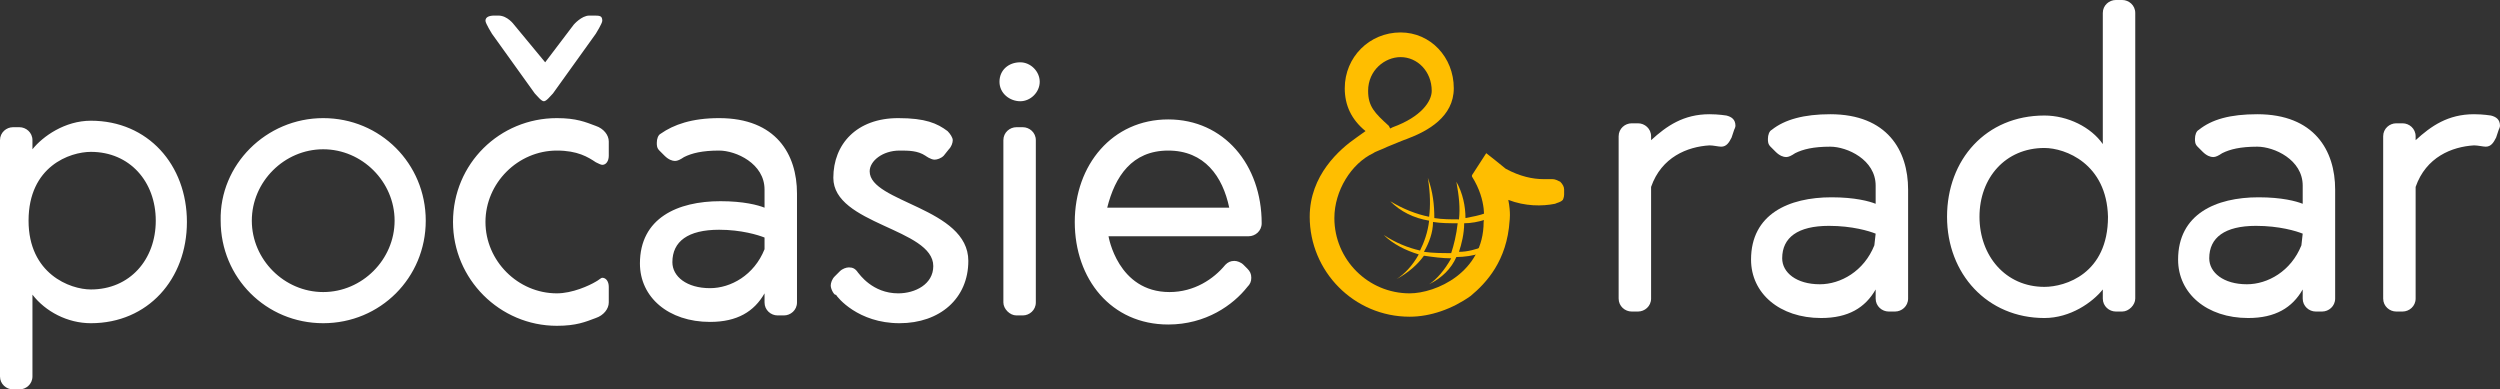
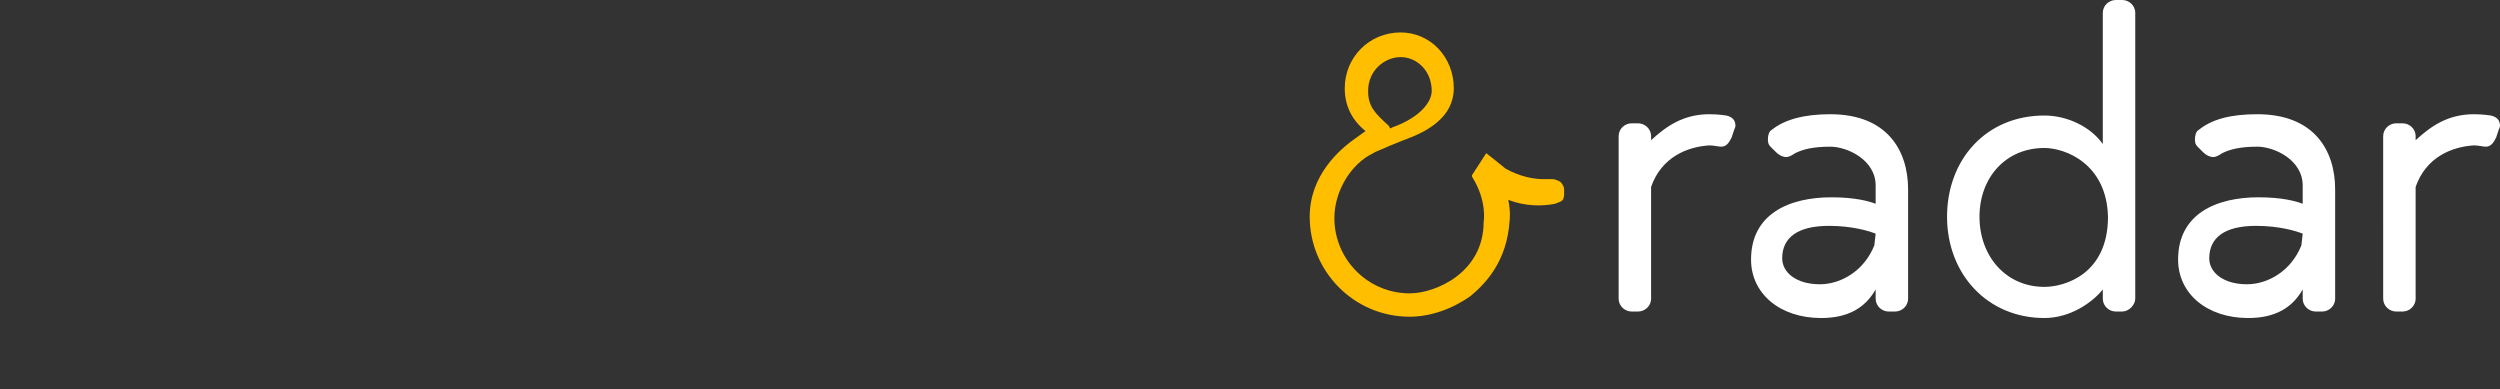
<svg xmlns="http://www.w3.org/2000/svg" version="1.1" id="Ebene_1" x="0px" y="0px" viewBox="0 0 192.6 30" style="enable-background:new 0 0 192.6 30;" xml:space="preserve">
  <rect x="0" y="0" width="192.6" height="30" fill="#333333" stroke="none" />
  <style type="text/css">
	.st0{fill:#FFFFFF;}
	.st1{fill:#FFBE00;}
</style>
  <path class="st0" d="M127.2,14.4V23c0,0.6-0.5,1-1,1h-0.5c-0.5,0-1-0.4-1-1V10.5c0-0.6,0.5-1,1-1h0.5c0.5,0,1,0.4,1,1v0.3  c1.2-1.1,2.5-2,4.5-2c0.7,0,1.3,0.1,1.3,0.1c0.4,0.1,0.7,0.3,0.7,0.8c0,0.1-0.1,0.3-0.1,0.3l-0.2,0.6c-0.2,0.4-0.4,0.7-0.8,0.7  c-0.2,0-0.6-0.1-0.9-0.1C130,11.3,128,12.1,127.2,14.4z M141,8.8c4.4,0,6,2.8,6,5.8V23c0,0.6-0.5,1-1,1h-0.5c-0.5,0-1-0.4-1-1v-0.7  c-0.8,1.4-2.1,2.2-4.2,2.2c-3.2,0-5.4-1.9-5.4-4.5c0-3.5,2.9-4.8,6.2-4.8c1.8,0,2.9,0.3,3.4,0.5v-1.4c0-2-2.2-3-3.5-3  s-2.1,0.2-2.7,0.5c-0.3,0.2-0.5,0.3-0.7,0.3c-0.2,0-0.5-0.1-0.8-0.4l-0.4-0.4c-0.2-0.2-0.2-0.4-0.2-0.6c0-0.3,0.1-0.6,0.3-0.7  C137.5,9.2,139,8.8,141,8.8L141,8.8z M144.5,18c-0.5-0.2-1.8-0.6-3.6-0.6c-2.4,0-3.6,0.9-3.6,2.5c0,1.1,1.1,2,2.9,2  c1.6,0,3.4-1,4.2-3L144.5,18L144.5,18L144.5,18z M163.5,24H163c-0.5,0-1-0.4-1-1v-0.7c-0.8,1-2.5,2.2-4.5,2.2  c-4.4,0-7.5-3.4-7.5-7.8c0-4.4,3-7.8,7.5-7.8c1.8,0,3.6,0.9,4.5,2.2V1c0-0.6,0.5-1,1-1h0.5c0.5,0,1,0.4,1,1V23  C164.5,23.5,164,24,163.5,24z M157.5,11.4c-3,0-5,2.3-5,5.3s2,5.4,5,5.4c1.6,0,4.9-1,4.9-5.4C162.3,12.6,159.1,11.4,157.5,11.4z   M173.9,8.8c4.4,0,6,2.8,6,5.8V23c0,0.6-0.5,1-1,1h-0.5c-0.5,0-1-0.4-1-1v-0.7c-0.8,1.4-2.1,2.2-4.2,2.2c-3.2,0-5.4-1.9-5.4-4.5  c0-3.5,2.9-4.8,6.2-4.8c1.8,0,2.9,0.3,3.4,0.5v-1.4c0-2-2.2-3-3.5-3s-2.1,0.2-2.7,0.5c-0.3,0.2-0.5,0.3-0.7,0.3  c-0.2,0-0.5-0.1-0.8-0.4l-0.4-0.4c-0.2-0.2-0.2-0.4-0.2-0.6c0-0.3,0.1-0.6,0.3-0.7C170.4,9.2,171.8,8.8,173.9,8.8L173.9,8.8z   M177.4,18c-0.5-0.2-1.8-0.6-3.6-0.6c-2.4,0-3.6,0.9-3.6,2.5c0,1.1,1.1,2,2.9,2c1.6,0,3.4-1,4.2-3L177.4,18L177.4,18L177.4,18z   M186.1,14.4V23c0,0.6-0.5,1-1,1h-0.5c-0.5,0-1-0.4-1-1V10.5c0-0.6,0.5-1,1-1h0.5c0.5,0,1,0.4,1,1v0.3c1.2-1.1,2.5-2,4.5-2  c0.7,0,1.3,0.1,1.3,0.1c0.4,0.1,0.7,0.3,0.7,0.8c0,0.1-0.1,0.3-0.1,0.3l-0.2,0.6c-0.2,0.4-0.4,0.7-0.8,0.7c-0.2,0-0.6-0.1-0.9-0.1  C188.9,11.3,186.9,12.1,186.1,14.4z" />
  <path class="st1" d="M120.5,15l0-0.4c0-0.2-0.1-0.4-0.3-0.6c-0.2-0.1-0.4-0.2-0.6-0.2c-0.2,0-0.6,0-0.7,0c-0.8,0-1.8-0.2-2.9-0.8  c-0.1-0.1-1.5-1.2-1.5-1.2l-1.1,1.7l0,0.1c1.2,1.9,0.9,3.5,0.9,3.5c0,3.9-3.7,5.5-5.7,5.5c-3.2,0-5.8-2.6-5.8-5.8c0-2.1,1.3-4.2,3-5  c0.1-0.1,0.7-0.3,1.1-0.5c0.5-0.2,1.2-0.5,1.5-0.6c1.6-0.6,3.6-1.7,3.6-3.9c0-2.4-1.8-4.3-4.1-4.3c-2.4,0-4.3,1.9-4.3,4.3  c0,1.3,0.5,2.4,1.6,3.3l-0.7,0.5c-1.3,0.9-3.6,2.9-3.6,6.1c0,4.2,3.4,7.7,7.7,7.7c1.6,0,3.3-0.6,4.7-1.6c1.2-1,2.8-2.7,3-5.8  c0,0,0.1-0.6-0.1-1.6v0c1.3,0.5,2.6,0.5,3.6,0.3c0.2-0.1,0.4-0.1,0.6-0.3C120.4,15.4,120.5,15.2,120.5,15z M107.9,4.4  c1.3,0,2.4,1.1,2.4,2.6c0,0.8-0.8,2-3,2.8l-0.2,0.1L107,9.7c-1.1-1-1.6-1.5-1.6-2.7C105.4,5.4,106.7,4.4,107.9,4.4z" />
-   <path class="st1" d="M111.8,19.5c-0.7,0-1.4,0-2.1-0.1c0.4-0.7,0.7-1.5,0.7-2.3c0.6,0.1,1.3,0.1,1.9,0.1  C112.2,18.1,112,18.9,111.8,19.5 M112.8,17.2c0.5,0,1.1-0.1,1.7-0.3l0-0.5c-0.5,0.2-1.1,0.3-1.6,0.4c0-0.9-0.2-1.9-0.7-2.8  c0.2,1.1,0.3,2,0.2,2.9c-0.6,0-1.3,0-1.9-0.1c0-1-0.1-2-0.5-3.1c0.2,1.2,0.2,2.2,0.1,3c-1-0.2-2-0.6-3-1.2c0.8,0.8,1.8,1.3,3,1.5  c-0.1,0.9-0.4,1.7-0.7,2.3c-0.9-0.2-1.9-0.6-2.8-1.2c0.7,0.7,1.7,1.2,2.7,1.5c-0.5,0.9-1.1,1.5-1.7,1.9c0.9-0.5,1.6-1.1,2.1-1.8  c0.7,0.1,1.4,0.2,2.1,0.2c-0.5,0.9-1.1,1.6-1.7,2c1-0.5,1.7-1.2,2.1-2.1c0.6,0,1.3-0.1,1.9-0.3l0.2-0.5c-0.6,0.2-1.2,0.4-1.9,0.4  C112.6,18.8,112.8,18,112.8,17.2" />
-   <path class="st0" d="M1,9.8h0.5c0.5,0,1,0.4,1,1v0.7c0.8-1,2.5-2.2,4.5-2.2c4.4,0,7.4,3.4,7.4,7.8c0,4.4-3,7.8-7.4,7.8  c-1.8,0-3.5-0.9-4.5-2.2V29c0,0.6-0.5,1-1,1H1c-0.5,0-1-0.4-1-1V10.8C0,10.2,0.5,9.8,1,9.8z M7,22.3c3,0,5-2.3,5-5.3s-2-5.3-5-5.3  c-1.6,0-4.8,1.1-4.8,5.3C2.2,21.1,5.4,22.3,7,22.3z M24.9,9.1c4.4,0,7.9,3.5,7.9,7.9c0,4.4-3.5,7.9-7.9,7.9S17,21.4,17,17  C16.9,12.7,20.5,9.1,24.9,9.1z M24.9,22.5c3,0,5.5-2.5,5.5-5.5s-2.5-5.5-5.5-5.5S19.4,14,19.4,17S21.9,22.5,24.9,22.5z M42.9,9.1  c1.5,0,2.2,0.3,3,0.6c0.6,0.2,1,0.7,1,1.2V12c0,0.4-0.2,0.7-0.5,0.7c-0.1,0-0.3-0.1-0.5-0.2c-0.6-0.4-1.4-0.9-3-0.9  c-3,0-5.5,2.5-5.5,5.5s2.5,5.5,5.5,5.5c1.2,0,2.5-0.6,3-0.9c0.2-0.1,0.4-0.3,0.5-0.3c0.3,0,0.5,0.3,0.5,0.7v1.2c0,0.5-0.4,1-1,1.2  c-0.8,0.3-1.5,0.6-3,0.6c-4.4,0-8-3.6-8-8C34.9,12.6,38.5,9.1,42.9,9.1z M44.2,1.9c0,0,0.6-0.7,1.2-0.7h0.3c0.5,0,0.7,0,0.7,0.4  c0,0.2-0.5,1-0.5,1l-3.3,4.6c-0.2,0.2-0.5,0.6-0.7,0.6c-0.2,0-0.5-0.4-0.7-0.6l-3.3-4.6c0,0-0.5-0.8-0.5-1c0-0.3,0.3-0.4,0.7-0.4  h0.3c0.7,0,1.2,0.7,1.2,0.7L42,4.8L44.2,1.9z M55.4,9.1c4.4,0,6,2.8,6,5.8v8.4c0,0.6-0.5,1-1,1h-0.5c-0.5,0-1-0.4-1-1v-0.7  c-0.8,1.4-2.1,2.2-4.2,2.2c-3.2,0-5.4-1.9-5.4-4.5c0-3.5,2.9-4.8,6.2-4.8c1.8,0,2.9,0.3,3.4,0.5v-1.4c0-2-2.2-3-3.5-3  s-2.1,0.2-2.7,0.5c-0.3,0.2-0.5,0.3-0.7,0.3c-0.2,0-0.5-0.1-0.8-0.4l-0.4-0.4c-0.2-0.2-0.2-0.4-0.2-0.6c0-0.3,0.1-0.6,0.3-0.7  C51.9,9.6,53.3,9.1,55.4,9.1z M58.9,18.3c-0.5-0.2-1.8-0.6-3.5-0.6c-2.4,0-3.6,0.9-3.6,2.5c0,1.1,1.1,2,2.9,2c1.6,0,3.4-1,4.2-3  C58.9,19.3,58.9,18.3,58.9,18.3z M64,22c0-0.2,0.1-0.5,0.3-0.7l0.4-0.4c0.2-0.2,0.5-0.3,0.7-0.3c0.3,0,0.5,0.1,0.7,0.4  c0.1,0.1,1.1,1.6,3.1,1.6c1.3,0,2.7-0.7,2.7-2.1c0-2.9-7.7-3.2-7.7-6.8c0-2.6,1.8-4.6,5-4.6c2.1,0,3,0.4,3.8,1  c0.2,0.2,0.4,0.5,0.4,0.7c0,0.2-0.1,0.5-0.3,0.7L72.7,12c-0.2,0.2-0.5,0.3-0.7,0.3c-0.3,0-0.7-0.3-0.7-0.3c-0.6-0.4-1.3-0.4-2-0.4  c-1.3,0-2.3,0.8-2.3,1.6c0,2.4,7.6,2.8,7.6,6.9c0,2.9-2.2,4.8-5.3,4.8c-3.2,0-4.8-2-4.9-2.2C64.3,22.8,64,22.3,64,22z M78.6,4.8  c0.8,0,1.5,0.7,1.5,1.5s-0.7,1.5-1.5,1.5S77,7.2,77,6.3S77.7,4.8,78.6,4.8z M78.3,24.3h0.5c0.5,0,1-0.4,1-1V10.8c0-0.6-0.5-1-1-1  h-0.5c-0.5,0-1,0.4-1,1v12.5C77.3,23.8,77.8,24.3,78.3,24.3z M94.4,20.4c0.2-0.2,0.4-0.3,0.7-0.3c0.2,0,0.5,0.1,0.7,0.3l0.3,0.3  c0.2,0.2,0.3,0.4,0.3,0.7c0,0.3-0.1,0.5-0.3,0.7C95,23.5,92.9,25,90,25c-4.4,0-7.2-3.5-7.2-7.9c0-4.4,2.9-7.9,7.2-7.9s7.2,3.5,7.2,8  c0,0.6-0.5,1-1,1H85.4c0,0,0.7,4.3,4.7,4.3C92,22.5,93.5,21.5,94.4,20.4z M94.7,16c-0.5-2.4-1.9-4.4-4.7-4.4s-4.1,2-4.7,4.4H94.7z" />
</svg>